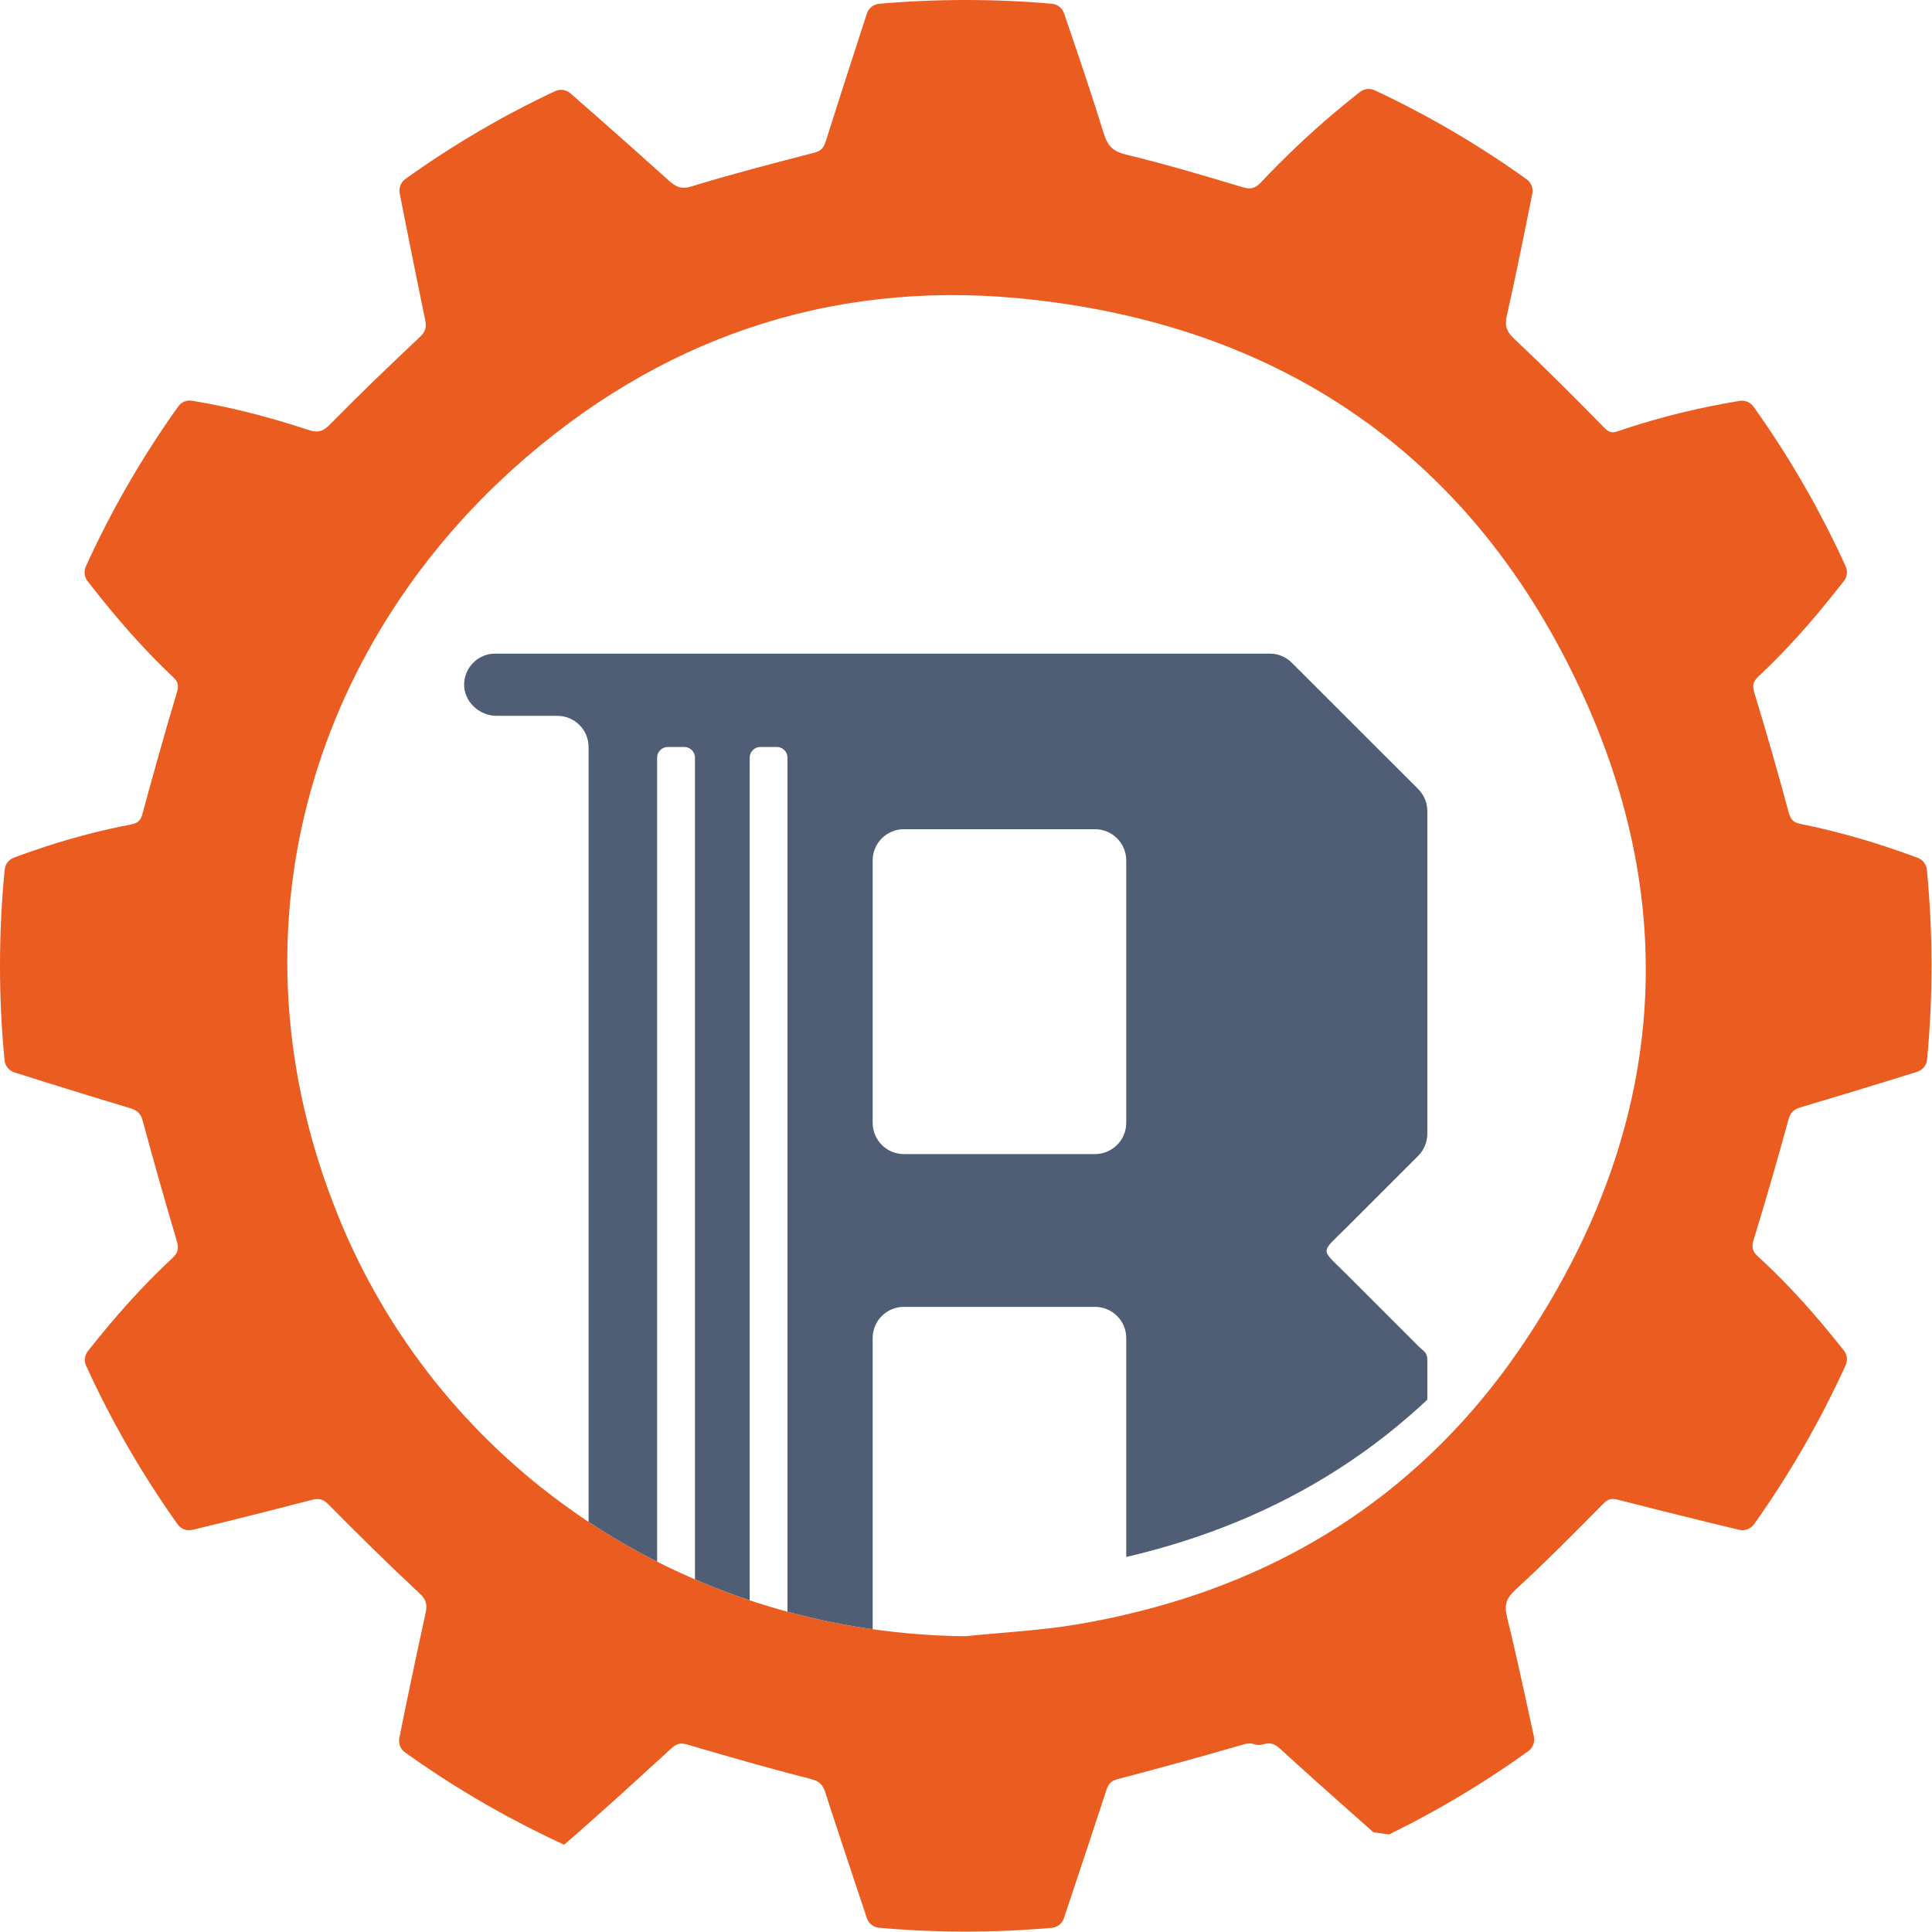
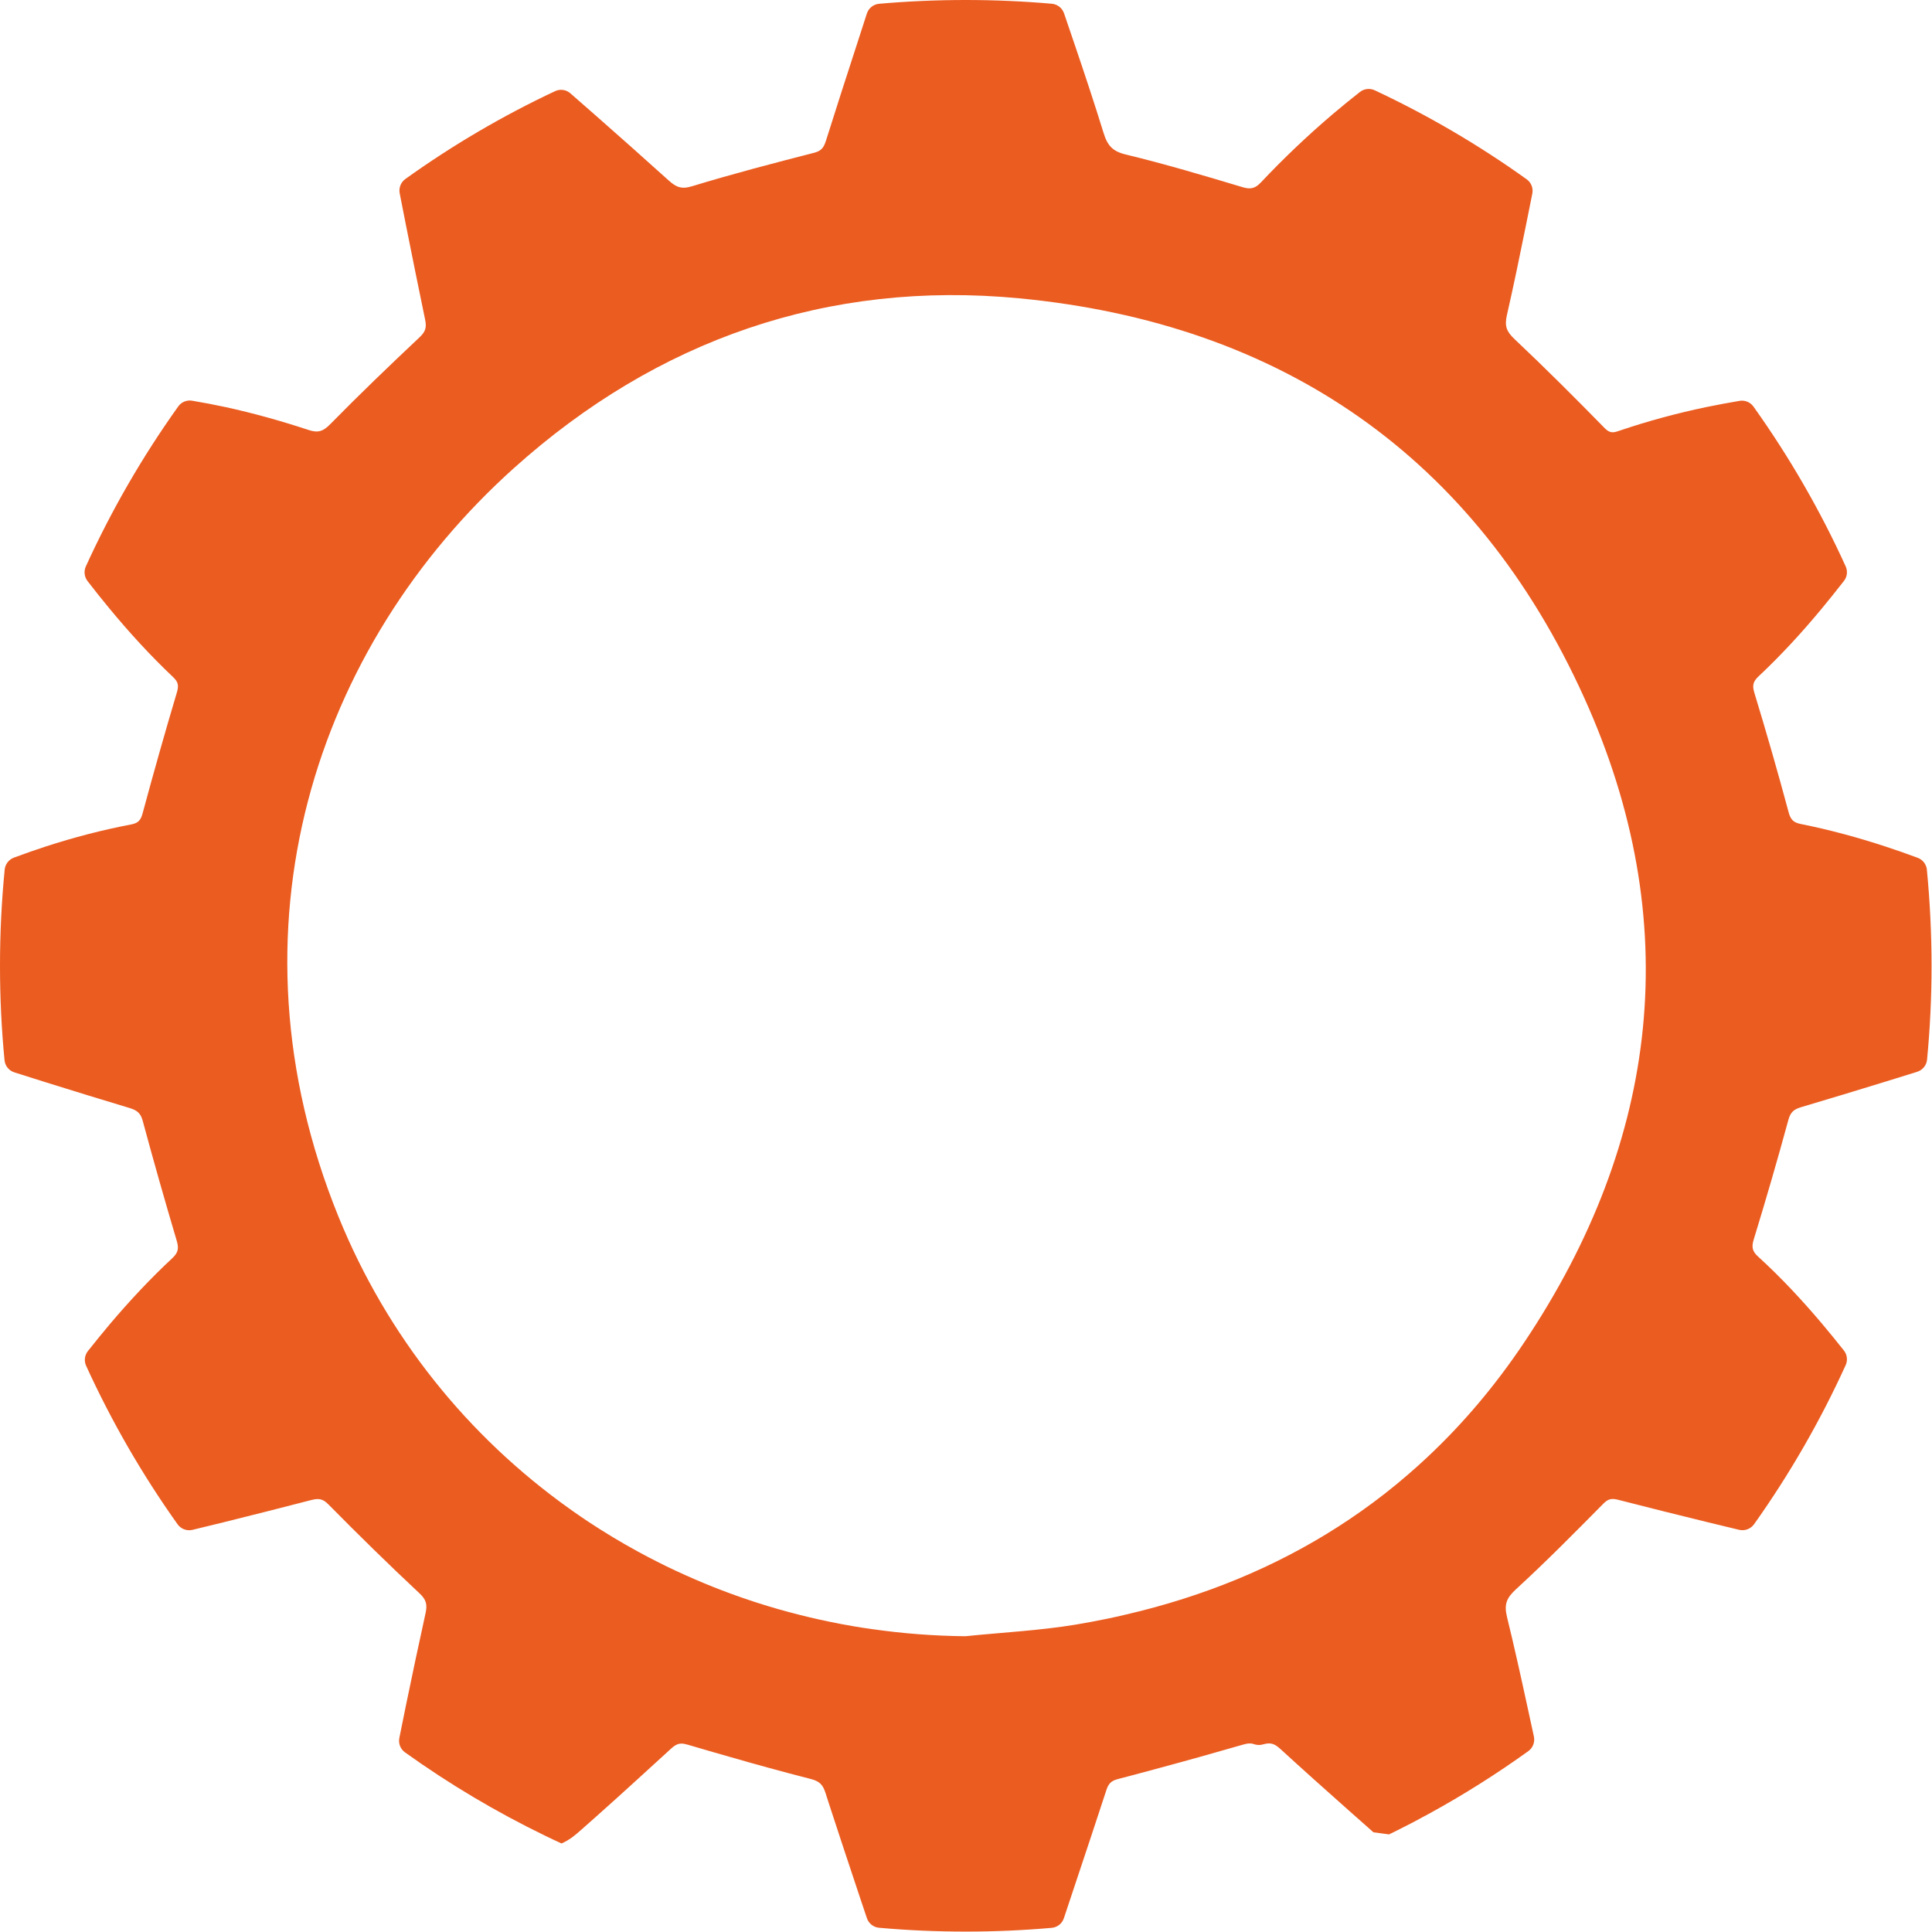
<svg xmlns="http://www.w3.org/2000/svg" version="1.1" width="52" height="52">
  <svg width="52" height="52" viewBox="0 0 52 52" fill="none">
-     <path d="M51.863 23.409C51.848 23.263 51.751 23.138 51.615 23.088C51.328 22.981 51.041 22.88 50.753 22.786C50.004 22.54 49.243 22.333 48.467 22.178C48.274 22.138 48.196 22.065 48.141 21.862C47.852 20.784 47.543 19.711 47.218 18.644C47.157 18.445 47.188 18.34 47.33 18.206C47.943 17.631 48.508 17.014 49.041 16.37C49.241 16.128 49.437 15.884 49.63 15.636C49.718 15.525 49.735 15.372 49.676 15.243C48.993 13.74 48.164 12.302 47.196 10.945C47.112 10.826 46.966 10.765 46.822 10.789C46.521 10.84 46.222 10.895 45.924 10.957C45.134 11.122 44.353 11.333 43.583 11.594C43.434 11.645 43.337 11.672 43.194 11.527C42.398 10.714 41.593 9.909 40.765 9.128C40.553 8.927 40.49 8.784 40.558 8.484C40.739 7.689 40.905 6.889 41.066 6.09C41.125 5.798 41.184 5.505 41.242 5.212C41.272 5.065 41.213 4.913 41.091 4.826C39.798 3.899 38.428 3.099 37.001 2.43C36.87 2.369 36.716 2.387 36.603 2.475C36.36 2.666 36.12 2.861 35.885 3.06C35.202 3.64 34.553 4.257 33.937 4.91C33.783 5.073 33.662 5.103 33.441 5.037C32.403 4.725 31.362 4.416 30.31 4.161C29.943 4.074 29.808 3.921 29.7 3.569C29.455 2.776 29.193 1.988 28.926 1.202C28.831 0.92 28.734 0.64 28.639 0.359C28.59 0.216 28.462 0.115 28.311 0.101C27.546 0.034 26.773 0 25.995 0C25.217 0 24.432 0.034 23.66 0.102C23.507 0.116 23.377 0.221 23.331 0.367C23.241 0.645 23.151 0.924 23.061 1.202C22.782 2.06 22.504 2.917 22.234 3.777C22.176 3.959 22.12 4.058 21.916 4.111C20.814 4.394 19.714 4.681 18.626 5.013C18.336 5.102 18.195 5.034 17.994 4.854C17.34 4.263 16.681 3.679 16.02 3.097C15.798 2.901 15.575 2.706 15.352 2.512C15.239 2.412 15.076 2.389 14.939 2.454C13.532 3.115 12.184 3.905 10.91 4.818C10.788 4.906 10.729 5.057 10.758 5.203C10.816 5.497 10.873 5.791 10.931 6.084C11.098 6.925 11.269 7.766 11.443 8.606C11.485 8.809 11.455 8.924 11.299 9.072C10.485 9.838 9.679 10.612 8.897 11.408C8.704 11.606 8.57 11.661 8.302 11.572C7.567 11.329 6.821 11.12 6.066 10.956C5.768 10.892 5.469 10.835 5.169 10.785C5.026 10.761 4.88 10.822 4.797 10.94C3.827 12.299 2.995 13.741 2.31 15.246C2.252 15.375 2.27 15.526 2.355 15.638C2.548 15.888 2.744 16.135 2.945 16.377C3.481 17.026 4.048 17.646 4.661 18.226C4.799 18.356 4.815 18.455 4.76 18.64C4.438 19.719 4.132 20.804 3.838 21.892C3.789 22.076 3.719 22.154 3.531 22.19C2.752 22.338 1.987 22.539 1.236 22.782C0.946 22.877 0.658 22.978 0.372 23.084C0.236 23.136 0.14 23.261 0.126 23.405C0.042 24.26 0 25.124 0 25.995C0 26.866 0.041 27.697 0.122 28.537C0.137 28.689 0.241 28.817 0.387 28.863C0.667 28.953 0.946 29.041 1.226 29.128C1.979 29.364 2.733 29.595 3.487 29.822C3.685 29.883 3.785 29.957 3.841 30.166C4.132 31.244 4.437 32.319 4.755 33.389C4.816 33.592 4.802 33.709 4.642 33.86C4.041 34.419 3.484 35.017 2.956 35.64C2.756 35.878 2.56 36.12 2.366 36.364C2.277 36.477 2.258 36.63 2.318 36.76C2.998 38.251 3.821 39.679 4.78 41.027C4.871 41.154 5.03 41.212 5.181 41.176C5.461 41.108 5.741 41.04 6.019 40.972C6.806 40.777 7.592 40.577 8.377 40.374C8.576 40.324 8.685 40.334 8.843 40.495C9.642 41.305 10.455 42.103 11.286 42.88C11.475 43.055 11.505 43.185 11.453 43.423C11.273 44.248 11.095 45.073 10.926 45.901C10.865 46.193 10.806 46.486 10.748 46.779C10.719 46.926 10.778 47.077 10.899 47.164C12.099 48.024 13.363 48.774 14.679 49.412C14.823 49.482 14.968 49.551 15.114 49.617C15.137 49.628 15.161 49.64 15.184 49.65C15.335 49.52 15.486 49.389 15.635 49.257C15.77 49.138 15.904 49.02 16.038 48.9C16.418 48.562 16.795 48.222 17.169 47.88C17.34 47.726 17.51 47.57 17.679 47.414C17.681 47.413 17.683 47.411 17.685 47.409C17.813 47.292 17.94 47.177 18.067 47.06C18.11 47.021 18.148 46.991 18.188 46.97C18.282 46.918 18.372 46.918 18.509 46.958C18.893 47.072 19.277 47.183 19.661 47.292C19.999 47.39 20.339 47.485 20.678 47.578C21.061 47.683 21.444 47.785 21.828 47.883C22.065 47.945 22.148 48.041 22.219 48.258C22.247 48.349 22.277 48.44 22.306 48.53C22.551 49.284 22.801 50.035 23.051 50.786C23.084 50.886 23.118 50.986 23.151 51.086C23.211 51.266 23.272 51.446 23.332 51.626C23.38 51.77 23.509 51.873 23.66 51.886C24.432 51.955 25.211 51.989 25.994 51.989C26.777 51.989 27.542 51.955 28.307 51.888C28.459 51.875 28.588 51.771 28.635 51.627C28.727 51.347 28.821 51.069 28.914 50.789C29.204 49.92 29.494 49.051 29.778 48.181C29.833 48.013 29.901 47.936 30.073 47.888C30.078 47.887 30.085 47.885 30.09 47.883C30.223 47.849 30.357 47.813 30.49 47.778L30.492 47.777C30.492 47.777 30.502 47.775 30.506 47.774C30.703 47.721 30.9 47.669 31.097 47.615C31.891 47.402 32.683 47.18 33.473 46.952C33.587 46.919 33.671 46.915 33.75 46.944C33.827 46.97 33.909 46.975 33.988 46.952H33.989C34.192 46.894 34.296 46.924 34.456 47.069C35.07 47.631 35.691 48.186 36.313 48.738C36.531 48.931 36.749 49.124 36.966 49.316C37.119 49.337 37.234 49.353 37.386 49.373C37.392 49.37 37.398 49.368 37.403 49.365C37.468 49.334 37.532 49.302 37.596 49.27C37.884 49.128 38.169 48.978 38.451 48.822L38.454 48.821C39.379 48.315 40.273 47.752 41.136 47.131C41.258 47.043 41.317 46.888 41.285 46.739C41.222 46.452 41.16 46.163 41.097 45.874C40.927 45.09 40.753 44.305 40.562 43.525C40.477 43.178 40.549 43.01 40.804 42.774C41.61 42.035 42.38 41.255 43.15 40.476C43.285 40.339 43.376 40.322 43.557 40.368C44.36 40.574 45.163 40.776 45.968 40.972C46.248 41.04 46.528 41.108 46.808 41.175C46.96 41.211 47.119 41.152 47.21 41.026C48.171 39.674 48.995 38.24 49.676 36.744C49.736 36.614 49.717 36.46 49.628 36.348C49.434 36.104 49.238 35.863 49.038 35.625C48.502 34.992 47.938 34.385 47.322 33.824C47.164 33.681 47.138 33.568 47.202 33.36C47.529 32.293 47.841 31.22 48.134 30.143C48.192 29.932 48.281 29.859 48.479 29.799C49.242 29.572 50.005 29.342 50.765 29.107C51.044 29.021 51.322 28.934 51.6 28.848C51.746 28.802 51.852 28.674 51.867 28.521C51.947 27.687 51.988 26.844 51.988 25.995C51.988 25.146 51.945 24.263 51.862 23.409H51.863ZM41.025 36.13C40.247 37.293 39.376 38.322 38.417 39.22C38.248 39.379 38.075 39.534 37.901 39.684C37.498 40.033 37.081 40.36 36.65 40.664C34.995 41.837 33.137 42.695 31.098 43.255C30.839 43.326 30.578 43.393 30.313 43.454C30.142 43.495 29.97 43.533 29.797 43.569C29.522 43.626 29.244 43.677 28.962 43.725C27.987 43.887 26.994 43.936 26.007 44.037C25.992 44.037 25.977 44.038 25.962 44.039C25.126 44.03 24.299 43.966 23.488 43.85C23.315 43.827 23.143 43.8 22.972 43.771C22.749 43.733 22.527 43.691 22.307 43.645C21.933 43.568 21.561 43.478 21.195 43.379C21.022 43.333 20.851 43.283 20.679 43.231C20.511 43.181 20.344 43.127 20.178 43.072C20.005 43.014 19.833 42.954 19.662 42.891C19.338 42.772 19.019 42.645 18.704 42.508C18.531 42.434 18.359 42.356 18.189 42.277C18.02 42.199 17.852 42.117 17.686 42.032C17.513 41.945 17.34 41.854 17.17 41.761C16.716 41.514 16.273 41.246 15.842 40.962C15.708 40.873 15.575 40.782 15.444 40.69C15.405 40.662 15.366 40.635 15.327 40.607C12.602 38.666 10.423 35.978 9.11 32.746C5.96 24.988 8.498 17.39 13.829 12.602C17.682 9.141 22.282 7.539 27.431 8.029C34.489 8.703 39.705 12.296 42.637 18.775C45.358 24.785 44.673 30.679 41.025 36.13Z" fill="#EB5C20" />
-     <path d="M38.17 31.11C38.328 30.952 38.417 30.738 38.417 30.515V21.833C38.417 21.61 38.328 21.396 38.172 21.239L34.768 17.837C34.611 17.679 34.397 17.592 34.177 17.592H13.33C13.098 17.592 12.89 17.685 12.738 17.838C12.59 17.983 12.498 18.184 12.492 18.407C12.481 18.88 12.895 19.267 13.367 19.267H15.002C15.466 19.267 15.842 19.643 15.842 20.108V40.961C16.273 41.246 16.716 41.513 17.17 41.761C17.34 41.854 17.513 41.945 17.686 42.032V20.391C17.686 20.234 17.815 20.105 17.973 20.105H18.418C18.576 20.105 18.705 20.234 18.705 20.391V42.508C19.019 42.645 19.338 42.772 19.662 42.891C19.833 42.954 20.005 43.014 20.178 43.071V20.391C20.178 20.234 20.307 20.105 20.465 20.105H20.908C21.066 20.105 21.195 20.234 21.195 20.391V43.379C21.561 43.478 21.933 43.568 22.307 43.645C22.527 43.69 22.749 43.733 22.972 43.771C23.143 43.8 23.315 43.827 23.488 43.85V36.013C23.488 35.55 23.863 35.175 24.326 35.175H29.475C29.937 35.175 30.313 35.55 30.313 36.013V41.906C30.578 41.846 30.839 41.779 31.098 41.707C33.137 41.147 34.995 40.289 36.65 39.117C37.081 38.812 37.498 38.485 37.901 38.136C38.076 37.986 38.248 37.831 38.417 37.672V36.614C38.417 36.391 38.328 36.385 38.172 36.228L36.246 34.301C35.525 33.581 35.525 33.756 36.245 33.035L38.17 31.11ZM30.313 30.22C30.313 30.685 29.936 31.062 29.471 31.062H24.33C23.864 31.062 23.488 30.685 23.488 30.22V23.159C23.488 22.694 23.864 22.318 24.329 22.318H29.471C29.936 22.318 30.313 22.694 30.313 23.16V30.22Z" fill="#4F5E75" />
+     <path d="M51.863 23.409C51.848 23.263 51.751 23.138 51.615 23.088C51.328 22.981 51.041 22.88 50.753 22.786C50.004 22.54 49.243 22.333 48.467 22.178C48.274 22.138 48.196 22.065 48.141 21.862C47.852 20.784 47.543 19.711 47.218 18.644C47.157 18.445 47.188 18.34 47.33 18.206C47.943 17.631 48.508 17.014 49.041 16.37C49.241 16.128 49.437 15.884 49.63 15.636C49.718 15.525 49.735 15.372 49.676 15.243C48.993 13.74 48.164 12.302 47.196 10.945C47.112 10.826 46.966 10.765 46.822 10.789C46.521 10.84 46.222 10.895 45.924 10.957C45.134 11.122 44.353 11.333 43.583 11.594C43.434 11.645 43.337 11.672 43.194 11.527C42.398 10.714 41.593 9.909 40.765 9.128C40.553 8.927 40.49 8.784 40.558 8.484C40.739 7.689 40.905 6.889 41.066 6.09C41.125 5.798 41.184 5.505 41.242 5.212C41.272 5.065 41.213 4.913 41.091 4.826C39.798 3.899 38.428 3.099 37.001 2.43C36.87 2.369 36.716 2.387 36.603 2.475C36.36 2.666 36.12 2.861 35.885 3.06C35.202 3.64 34.553 4.257 33.937 4.91C33.783 5.073 33.662 5.103 33.441 5.037C32.403 4.725 31.362 4.416 30.31 4.161C29.943 4.074 29.808 3.921 29.7 3.569C29.455 2.776 29.193 1.988 28.926 1.202C28.831 0.92 28.734 0.64 28.639 0.359C28.59 0.216 28.462 0.115 28.311 0.101C27.546 0.034 26.773 0 25.995 0C25.217 0 24.432 0.034 23.66 0.102C23.507 0.116 23.377 0.221 23.331 0.367C23.241 0.645 23.151 0.924 23.061 1.202C22.782 2.06 22.504 2.917 22.234 3.777C22.176 3.959 22.12 4.058 21.916 4.111C20.814 4.394 19.714 4.681 18.626 5.013C18.336 5.102 18.195 5.034 17.994 4.854C17.34 4.263 16.681 3.679 16.02 3.097C15.798 2.901 15.575 2.706 15.352 2.512C15.239 2.412 15.076 2.389 14.939 2.454C13.532 3.115 12.184 3.905 10.91 4.818C10.788 4.906 10.729 5.057 10.758 5.203C10.816 5.497 10.873 5.791 10.931 6.084C11.098 6.925 11.269 7.766 11.443 8.606C11.485 8.809 11.455 8.924 11.299 9.072C10.485 9.838 9.679 10.612 8.897 11.408C8.704 11.606 8.57 11.661 8.302 11.572C7.567 11.329 6.821 11.12 6.066 10.956C5.768 10.892 5.469 10.835 5.169 10.785C5.026 10.761 4.88 10.822 4.797 10.94C3.827 12.299 2.995 13.741 2.31 15.246C2.252 15.375 2.27 15.526 2.355 15.638C2.548 15.888 2.744 16.135 2.945 16.377C3.481 17.026 4.048 17.646 4.661 18.226C4.799 18.356 4.815 18.455 4.76 18.64C4.438 19.719 4.132 20.804 3.838 21.892C3.789 22.076 3.719 22.154 3.531 22.19C2.752 22.338 1.987 22.539 1.236 22.782C0.946 22.877 0.658 22.978 0.372 23.084C0.236 23.136 0.14 23.261 0.126 23.405C0.042 24.26 0 25.124 0 25.995C0 26.866 0.041 27.697 0.122 28.537C0.137 28.689 0.241 28.817 0.387 28.863C0.667 28.953 0.946 29.041 1.226 29.128C1.979 29.364 2.733 29.595 3.487 29.822C3.685 29.883 3.785 29.957 3.841 30.166C4.132 31.244 4.437 32.319 4.755 33.389C4.816 33.592 4.802 33.709 4.642 33.86C4.041 34.419 3.484 35.017 2.956 35.64C2.756 35.878 2.56 36.12 2.366 36.364C2.277 36.477 2.258 36.63 2.318 36.76C2.998 38.251 3.821 39.679 4.78 41.027C4.871 41.154 5.03 41.212 5.181 41.176C5.461 41.108 5.741 41.04 6.019 40.972C6.806 40.777 7.592 40.577 8.377 40.374C8.576 40.324 8.685 40.334 8.843 40.495C9.642 41.305 10.455 42.103 11.286 42.88C11.475 43.055 11.505 43.185 11.453 43.423C11.273 44.248 11.095 45.073 10.926 45.901C10.865 46.193 10.806 46.486 10.748 46.779C10.719 46.926 10.778 47.077 10.899 47.164C12.099 48.024 13.363 48.774 14.679 49.412C14.823 49.482 14.968 49.551 15.114 49.617C15.335 49.52 15.486 49.389 15.635 49.257C15.77 49.138 15.904 49.02 16.038 48.9C16.418 48.562 16.795 48.222 17.169 47.88C17.34 47.726 17.51 47.57 17.679 47.414C17.681 47.413 17.683 47.411 17.685 47.409C17.813 47.292 17.94 47.177 18.067 47.06C18.11 47.021 18.148 46.991 18.188 46.97C18.282 46.918 18.372 46.918 18.509 46.958C18.893 47.072 19.277 47.183 19.661 47.292C19.999 47.39 20.339 47.485 20.678 47.578C21.061 47.683 21.444 47.785 21.828 47.883C22.065 47.945 22.148 48.041 22.219 48.258C22.247 48.349 22.277 48.44 22.306 48.53C22.551 49.284 22.801 50.035 23.051 50.786C23.084 50.886 23.118 50.986 23.151 51.086C23.211 51.266 23.272 51.446 23.332 51.626C23.38 51.77 23.509 51.873 23.66 51.886C24.432 51.955 25.211 51.989 25.994 51.989C26.777 51.989 27.542 51.955 28.307 51.888C28.459 51.875 28.588 51.771 28.635 51.627C28.727 51.347 28.821 51.069 28.914 50.789C29.204 49.92 29.494 49.051 29.778 48.181C29.833 48.013 29.901 47.936 30.073 47.888C30.078 47.887 30.085 47.885 30.09 47.883C30.223 47.849 30.357 47.813 30.49 47.778L30.492 47.777C30.492 47.777 30.502 47.775 30.506 47.774C30.703 47.721 30.9 47.669 31.097 47.615C31.891 47.402 32.683 47.18 33.473 46.952C33.587 46.919 33.671 46.915 33.75 46.944C33.827 46.97 33.909 46.975 33.988 46.952H33.989C34.192 46.894 34.296 46.924 34.456 47.069C35.07 47.631 35.691 48.186 36.313 48.738C36.531 48.931 36.749 49.124 36.966 49.316C37.119 49.337 37.234 49.353 37.386 49.373C37.392 49.37 37.398 49.368 37.403 49.365C37.468 49.334 37.532 49.302 37.596 49.27C37.884 49.128 38.169 48.978 38.451 48.822L38.454 48.821C39.379 48.315 40.273 47.752 41.136 47.131C41.258 47.043 41.317 46.888 41.285 46.739C41.222 46.452 41.16 46.163 41.097 45.874C40.927 45.09 40.753 44.305 40.562 43.525C40.477 43.178 40.549 43.01 40.804 42.774C41.61 42.035 42.38 41.255 43.15 40.476C43.285 40.339 43.376 40.322 43.557 40.368C44.36 40.574 45.163 40.776 45.968 40.972C46.248 41.04 46.528 41.108 46.808 41.175C46.96 41.211 47.119 41.152 47.21 41.026C48.171 39.674 48.995 38.24 49.676 36.744C49.736 36.614 49.717 36.46 49.628 36.348C49.434 36.104 49.238 35.863 49.038 35.625C48.502 34.992 47.938 34.385 47.322 33.824C47.164 33.681 47.138 33.568 47.202 33.36C47.529 32.293 47.841 31.22 48.134 30.143C48.192 29.932 48.281 29.859 48.479 29.799C49.242 29.572 50.005 29.342 50.765 29.107C51.044 29.021 51.322 28.934 51.6 28.848C51.746 28.802 51.852 28.674 51.867 28.521C51.947 27.687 51.988 26.844 51.988 25.995C51.988 25.146 51.945 24.263 51.862 23.409H51.863ZM41.025 36.13C40.247 37.293 39.376 38.322 38.417 39.22C38.248 39.379 38.075 39.534 37.901 39.684C37.498 40.033 37.081 40.36 36.65 40.664C34.995 41.837 33.137 42.695 31.098 43.255C30.839 43.326 30.578 43.393 30.313 43.454C30.142 43.495 29.97 43.533 29.797 43.569C29.522 43.626 29.244 43.677 28.962 43.725C27.987 43.887 26.994 43.936 26.007 44.037C25.992 44.037 25.977 44.038 25.962 44.039C25.126 44.03 24.299 43.966 23.488 43.85C23.315 43.827 23.143 43.8 22.972 43.771C22.749 43.733 22.527 43.691 22.307 43.645C21.933 43.568 21.561 43.478 21.195 43.379C21.022 43.333 20.851 43.283 20.679 43.231C20.511 43.181 20.344 43.127 20.178 43.072C20.005 43.014 19.833 42.954 19.662 42.891C19.338 42.772 19.019 42.645 18.704 42.508C18.531 42.434 18.359 42.356 18.189 42.277C18.02 42.199 17.852 42.117 17.686 42.032C17.513 41.945 17.34 41.854 17.17 41.761C16.716 41.514 16.273 41.246 15.842 40.962C15.708 40.873 15.575 40.782 15.444 40.69C15.405 40.662 15.366 40.635 15.327 40.607C12.602 38.666 10.423 35.978 9.11 32.746C5.96 24.988 8.498 17.39 13.829 12.602C17.682 9.141 22.282 7.539 27.431 8.029C34.489 8.703 39.705 12.296 42.637 18.775C45.358 24.785 44.673 30.679 41.025 36.13Z" fill="#EB5C20" />
  </svg>
  <style>@media (prefers-color-scheme: light) { :root { filter: none; } }
@media (prefers-color-scheme: dark) { :root { filter: none; } }
</style>
</svg>